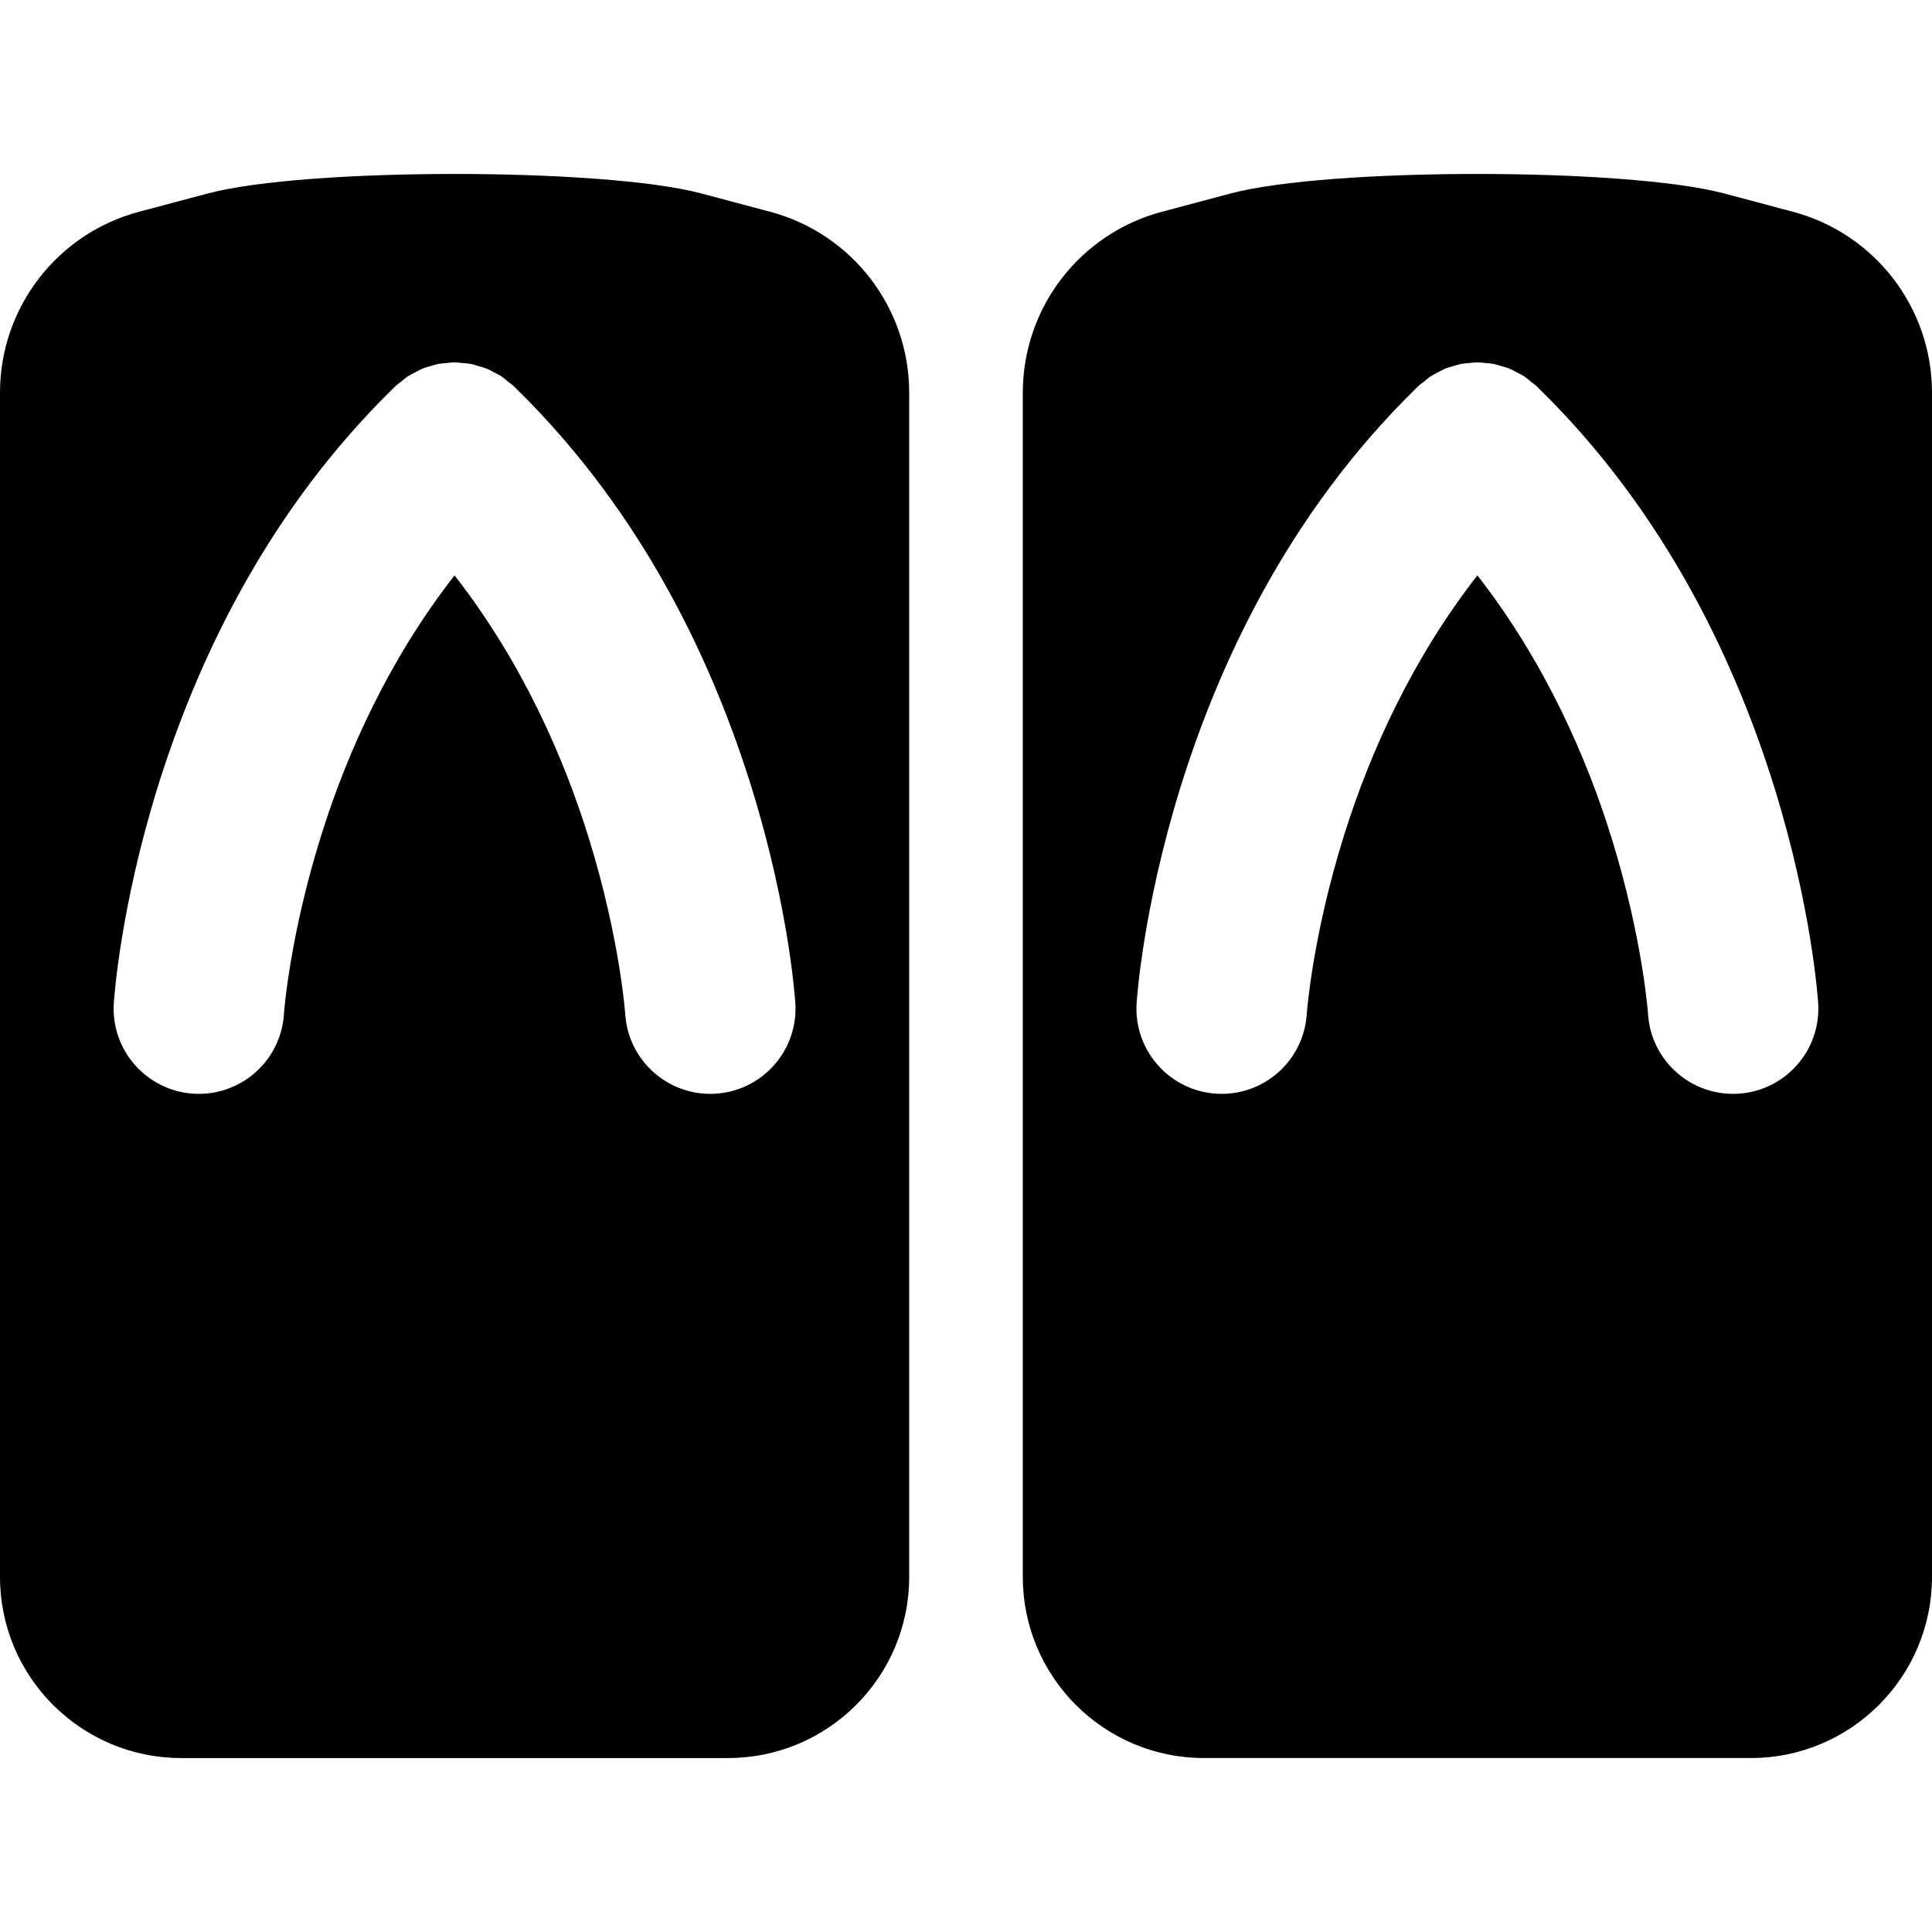
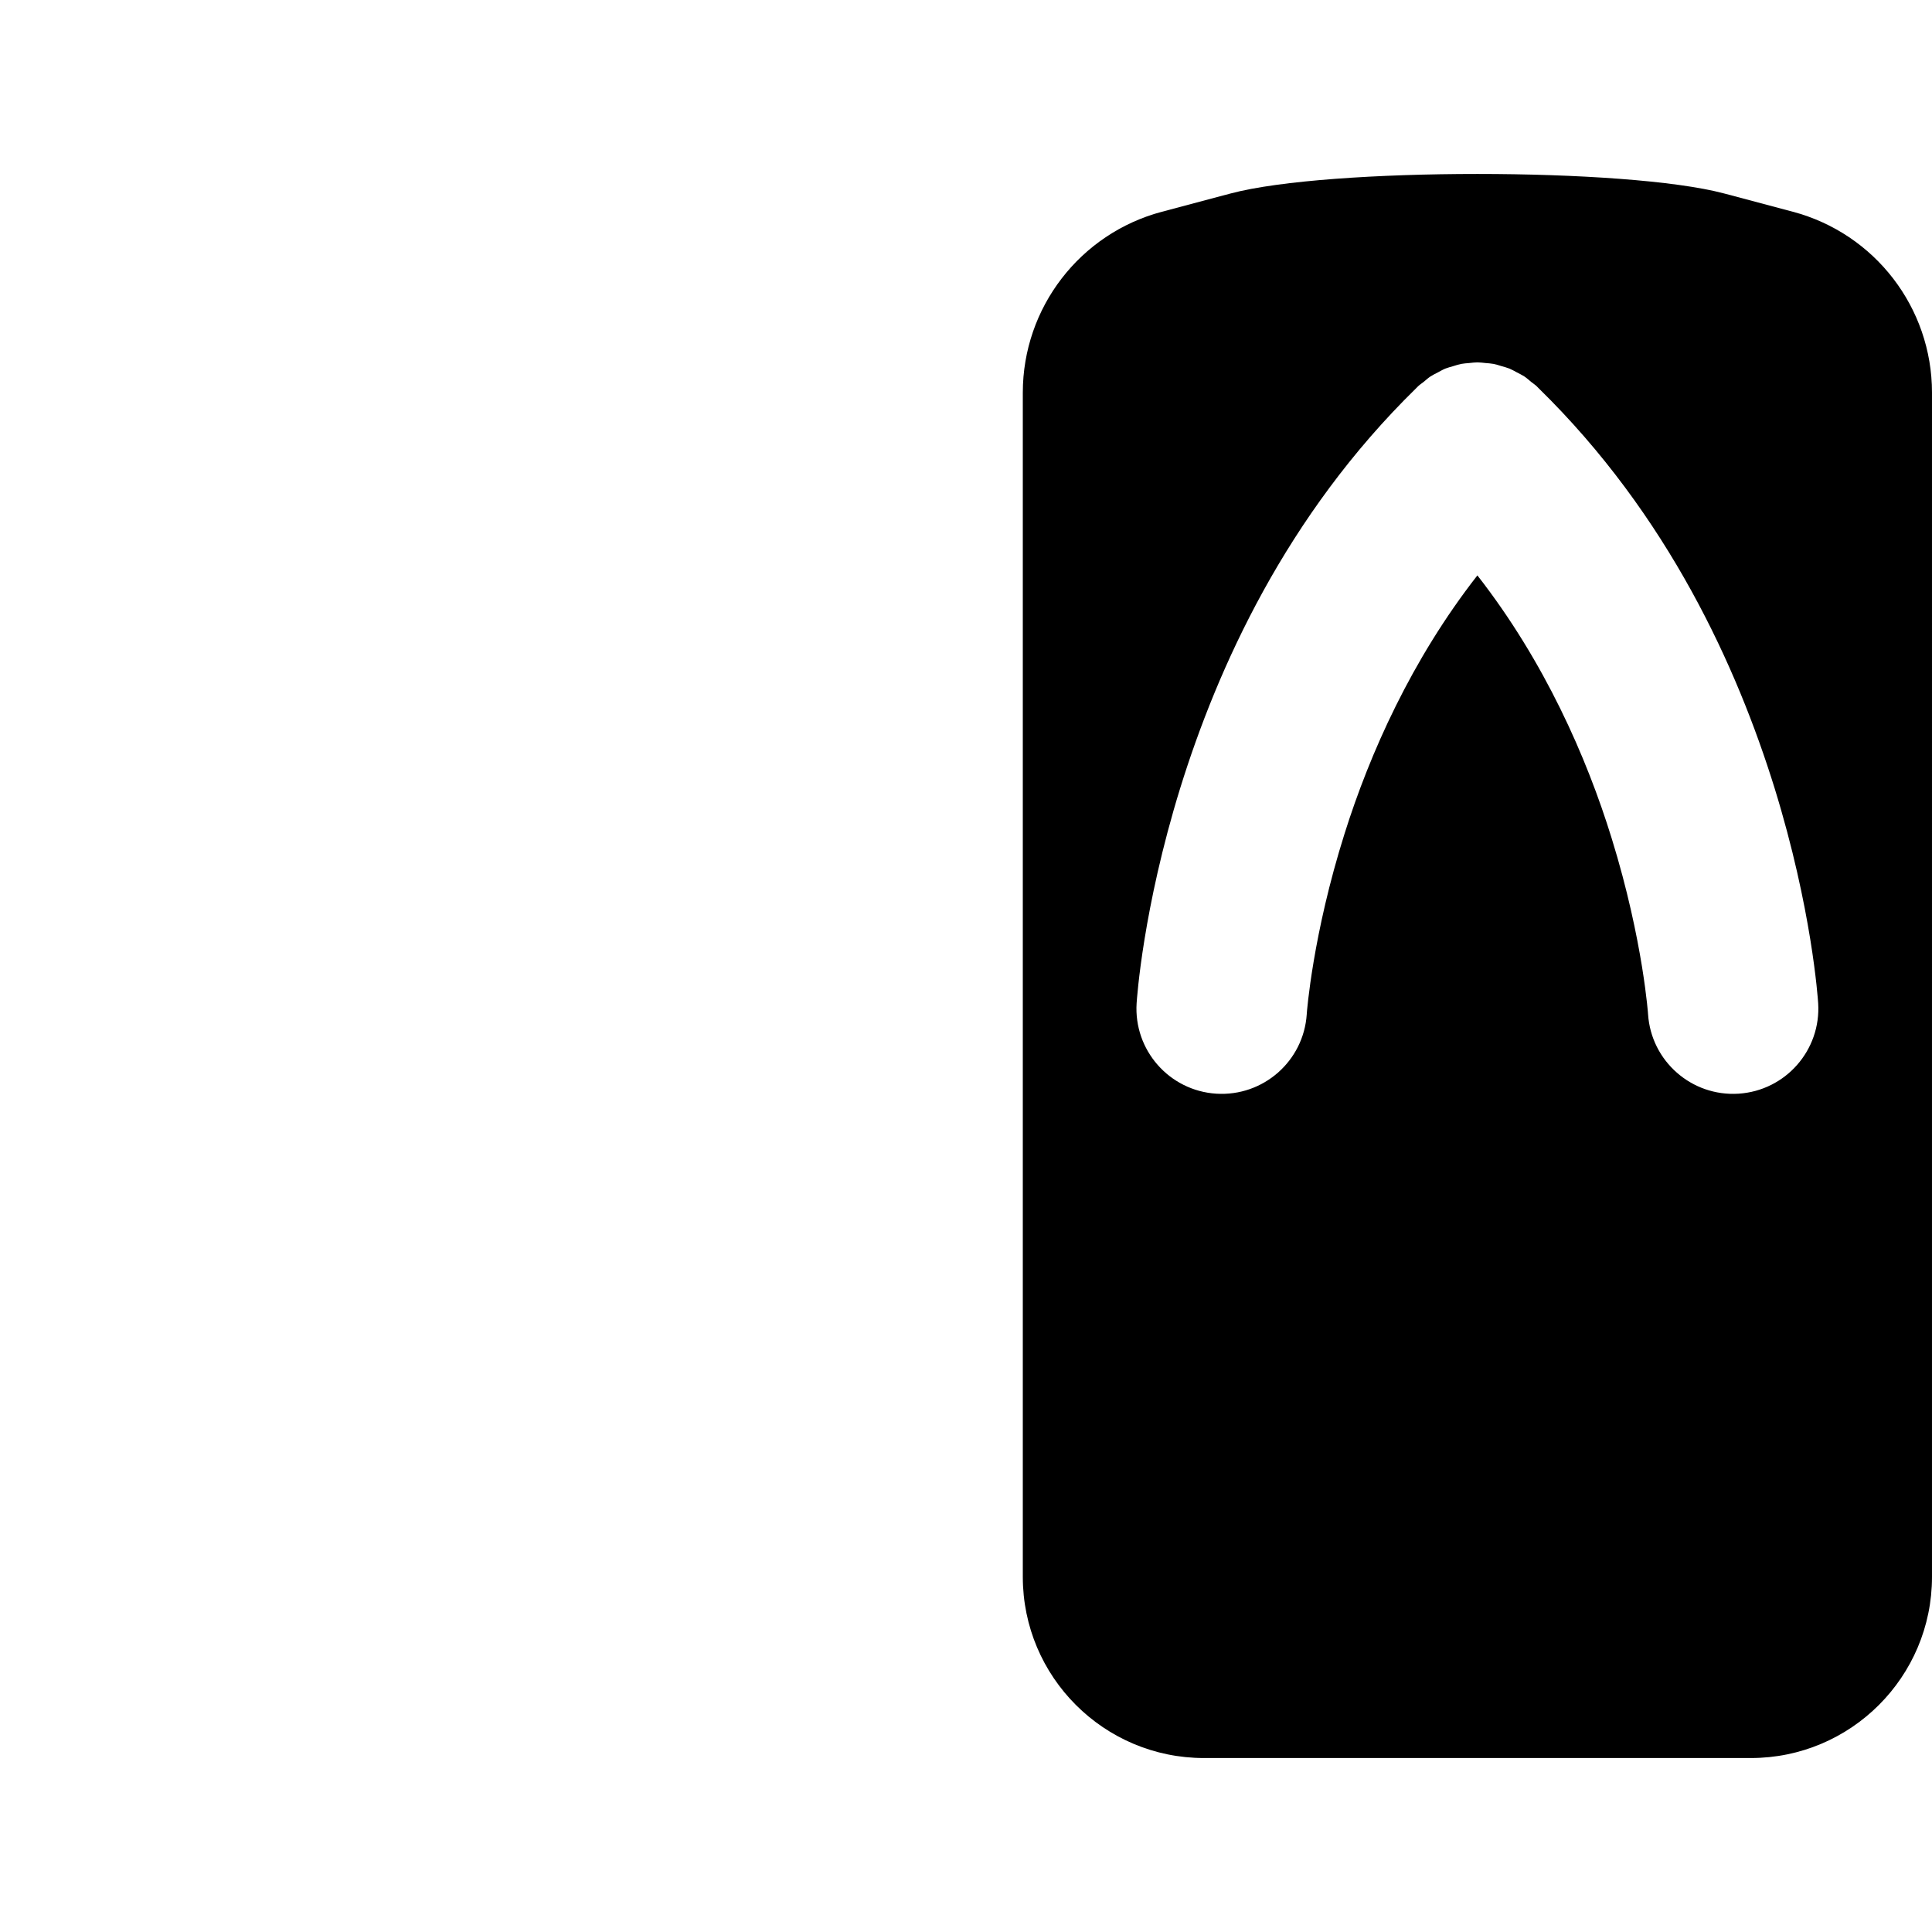
<svg xmlns="http://www.w3.org/2000/svg" height="800px" width="800px" version="1.1" id="_x32_" viewBox="0 0 512 512" xml:space="preserve">
  <style type="text/css">
	.st0{fill:#000000;}
</style>
  <g>
-     <path class="st0" d="M204.067,56.112l-18.204-4.841c-25.91-6.895-104.88-6.895-130.789,0l-18.205,4.841   C15.128,61.891,0,81.561,0,104.061v313.821C0,444.397,21.503,465.9,48.025,465.9H192.92c26.522,0,48.025-21.503,48.025-48.017   V104.061C240.944,81.561,225.808,61.891,204.067,56.112z M189.672,289.839c-12.434,0.784-23.156-8.625-23.974-21.051l-0.008-0.052   v-0.025l-0.043-0.504c-0.043-0.494-0.12-1.304-0.23-2.395c-0.238-2.173-0.656-5.471-1.329-9.664   c-1.364-8.378-3.802-20.327-8.02-33.946c-6.639-21.528-17.829-46.96-35.608-69.716c-17.42,22.296-28.516,47.181-35.19,68.437   c-8.438,26.693-9.997,47.215-10.022,47.812v0.052c-0.835,12.426-11.549,21.834-23.983,21.051   c-12.451-0.801-21.895-11.531-21.102-23.983c0.094-1.236,1.644-24.955,11.548-57.008c9.886-31.824,28.056-72.239,62.514-105.946   c0.009-0.016,0.016-0.025,0.025-0.034c0.009-0.016,0.026-0.025,0.043-0.034c0.154-0.153,0.29-0.306,0.452-0.469   c0.469-0.451,1.014-0.775,1.517-1.184c0.588-0.495,1.168-1.023,1.806-1.441c0.622-0.401,1.288-0.716,1.944-1.057   c0.656-0.349,1.286-0.724,1.969-1.005c0.69-0.272,1.406-0.451,2.105-0.656c0.69-0.204,1.372-0.443,2.071-0.579   c0.724-0.136,1.449-0.17,2.173-0.238c0.708-0.068,1.424-0.171,2.139-0.171c0.716,0,1.432,0.103,2.139,0.171   c0.724,0.068,1.45,0.102,2.174,0.238c0.698,0.136,1.381,0.375,2.071,0.579c0.707,0.205,1.414,0.384,2.105,0.656   c0.682,0.281,1.313,0.656,1.977,1.005c0.648,0.341,1.312,0.656,1.935,1.057c0.64,0.418,1.219,0.946,1.815,1.441   c0.495,0.409,1.04,0.733,1.509,1.184c0.162,0.162,0.299,0.316,0.451,0.469c0.018,0.009,0.034,0.018,0.043,0.034   c0.009,0.009,0.018,0.018,0.026,0.034c34.458,33.707,52.628,74.122,62.514,105.946c9.904,32.053,11.454,55.772,11.548,57.008   C211.567,278.307,202.116,289.037,189.672,289.839z" />
    <path class="st0" d="M475.122,56.112l-18.204-4.841c-25.909-6.895-104.88-6.895-130.781,0l-18.204,4.841   c-21.741,5.778-36.878,25.449-36.878,47.949v313.821c0,26.514,21.503,48.017,48.025,48.017h144.894   c26.522,0,48.025-21.503,48.025-48.017V104.061C512,81.561,496.863,61.891,475.122,56.112z M460.728,289.839   c-12.435,0.784-23.156-8.625-23.975-21.051l-0.008-0.052v-0.025l-0.035-0.504c-0.051-0.494-0.128-1.304-0.238-2.395   c-0.238-2.173-0.648-5.471-1.329-9.664c-1.364-8.378-3.802-20.327-8.02-33.946c-6.639-21.528-17.83-46.96-35.599-69.716   c-17.42,22.296-28.517,47.181-35.199,68.437c-8.428,26.693-9.988,47.215-10.022,47.812v0.052   c-0.828,12.426-11.54,21.834-23.984,21.051c-12.451-0.801-21.895-11.531-21.102-23.983c0.094-1.236,1.653-24.955,11.557-57.008   c9.878-31.824,28.048-72.239,62.505-105.946c0.009-0.016,0.016-0.025,0.025-0.034c0.018-0.016,0.034-0.025,0.043-0.034   c0.154-0.153,0.299-0.306,0.46-0.469c0.469-0.451,1.006-0.775,1.509-1.184c0.596-0.495,1.168-1.023,1.807-1.441   c0.622-0.401,1.287-0.716,1.944-1.057c0.656-0.349,1.286-0.724,1.969-1.005c0.69-0.272,1.406-0.451,2.113-0.656   c0.69-0.204,1.364-0.443,2.063-0.579c0.724-0.136,1.448-0.17,2.173-0.238c0.716-0.068,1.424-0.171,2.139-0.171   c0.716,0,1.432,0.103,2.139,0.171c0.733,0.068,1.457,0.102,2.174,0.238c0.698,0.136,1.381,0.375,2.071,0.579   c0.707,0.205,1.415,0.384,2.105,0.656c0.681,0.281,1.32,0.656,1.976,1.005c0.656,0.341,1.313,0.656,1.944,1.057   c0.639,0.418,1.21,0.946,1.806,1.441c0.503,0.409,1.04,0.733,1.509,1.184c0.161,0.162,0.306,0.316,0.46,0.469   c0.008,0.009,0.025,0.018,0.034,0.034c0.017,0.009,0.017,0.018,0.034,0.034c34.449,33.707,52.619,74.122,62.505,105.946   c9.904,32.053,11.463,55.772,11.556,57.008C482.622,278.307,473.18,289.037,460.728,289.839z" />
  </g>
</svg>